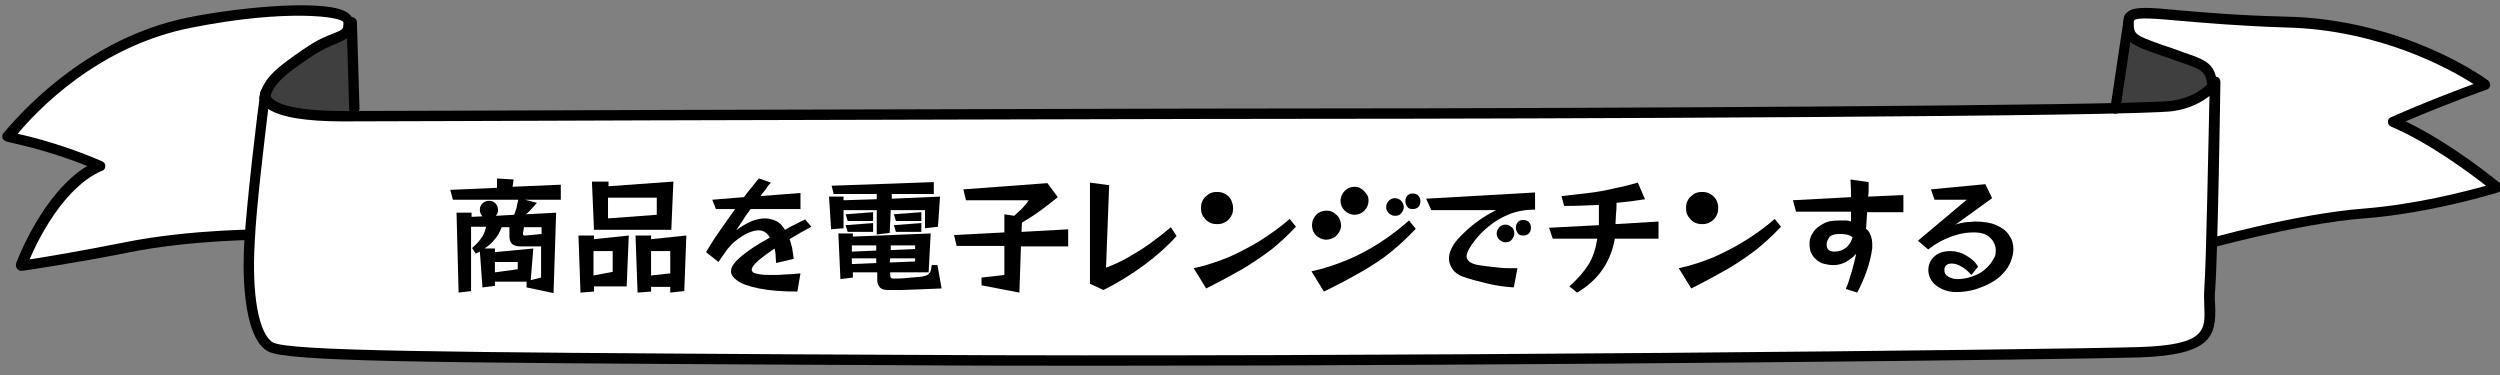
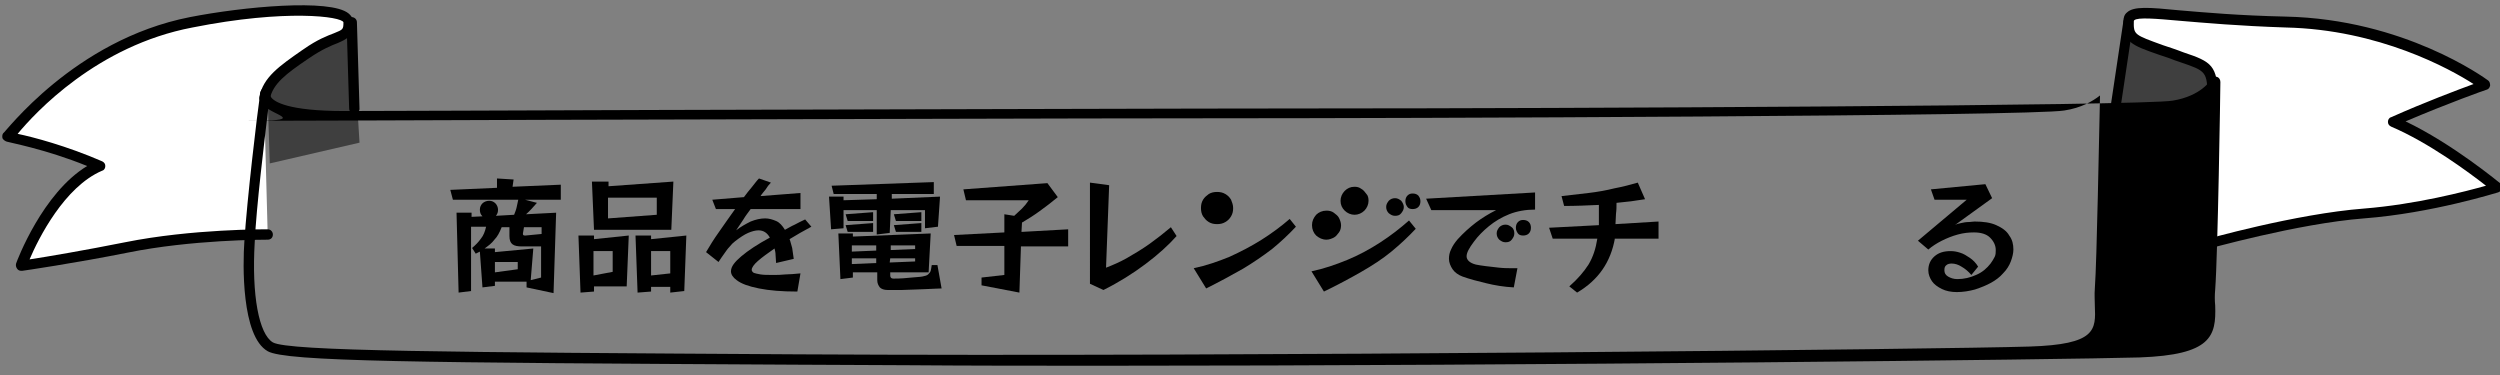
<svg xmlns="http://www.w3.org/2000/svg" version="1.1" id="レイヤー_1" x="0px" y="0px" viewBox="0 0 481.9 72.3" style="enable-background:new 0 0 481.9 72.3;" xml:space="preserve">
  <rect x="0" y="0" width="481.9" height="72.3" fill="#808080" stroke="none" />
  <style type="text/css">
	.st0{fill:#3F3F3F;}
	.st1{fill:#FFFFFF;}
</style>
  <polygon class="st0" points="425.5,31.5 408.2,27.5 409.6,4.7 414.3,8.5 426,13.8 " />
  <polygon class="st0" points="52,31.5 69.3,27.5 67.9,4.7 63.2,8.5 51.5,15.8 " />
  <g>
    <path class="st1" d="M425,47.2c0,0,17.7-5.1,30.8-6.1s25.6-5,25.6-5s-10.4-8.7-20-12.7c9.1-4,17.7-7.1,17.7-7.1   S463.4,4.7,440.6,4.2c-22.7-0.5-30.3-3.5-30.3,0s1,3.5,8.1,6.1c7.1,2.5,8.1,2,8.1,8.6" />
    <path d="M425,48.2c-0.4,0-0.8-0.3-1-0.7c-0.2-0.5,0.2-1.1,0.7-1.2c0.2-0.1,17.9-5.1,31-6.1c10-0.8,19.6-3.3,23.5-4.4   c-3.2-2.5-11-8.3-18.3-11.4c-0.4-0.2-0.6-0.5-0.6-0.9c0-0.4,0.2-0.8,0.6-0.9c6.5-2.9,12.9-5.3,15.9-6.4   c-4.5-2.9-18.2-10.5-36.2-10.9C431.5,5,424.9,4.4,420.1,4c-4.5-0.4-8-0.7-8.7-0.1c0,0-0.1,0.1-0.1,0.3c0,2.5,0.1,2.5,5.6,4.5   l1.8,0.6c0.8,0.3,1.5,0.5,2.2,0.8c5.4,1.8,6.6,2.5,6.6,8.8c0,0.6-0.4,1-1,1s-1-0.4-1-1c0-5.1-0.2-5.2-5.2-6.9   c-0.7-0.2-1.4-0.5-2.2-0.8l-1.8-0.6c-5.5-1.9-7-2.5-7-6.4c0-0.8,0.2-1.4,0.7-1.8c1.3-1.2,4.1-1,10.2-0.4c4.8,0.4,11.3,1,20.4,1.2   c22.8,0.5,38.3,11.8,39,12.3c0.3,0.2,0.4,0.6,0.4,1c-0.1,0.4-0.3,0.7-0.7,0.8c-0.1,0-7.4,2.6-15.6,6.1c9,4.3,17.8,11.6,18.2,11.9   c0.3,0.2,0.4,0.6,0.3,1c-0.1,0.4-0.3,0.7-0.7,0.8c-0.1,0-12.7,4-25.8,5c-12.9,1-30.4,6-30.6,6C425.2,48.2,425.1,48.2,425,48.2z" />
  </g>
  <g>
    <path class="st1" d="M51.6,45.2c0,0-14.4-0.1-27.3,2.5c-10.1,2-20.2,3.5-20.2,3.5S9.7,36.1,19.3,32c-9.1-4-17.7-5.6-17.7-5.6   S14.5,8.6,36.8,4.2c12.8-2.5,30.3-3.5,30.3,0S65.2,6,59,10.3c-4.4,3-7.4,5.1-8.1,8.6" />
    <path d="M4.1,52.2c-0.3,0-0.6-0.1-0.8-0.4c-0.2-0.3-0.3-0.6-0.2-1c0.2-0.6,5.1-13.6,13.7-18.8c-8.1-3.3-15.4-4.6-15.5-4.7   c-0.3-0.1-0.6-0.3-0.8-0.6c-0.1-0.3-0.1-0.7,0.1-1C0.9,25.7,14.2,7.7,36.6,3.3c10.2-2,27.1-3.6,30.6-0.7c0.7,0.6,0.9,1.2,0.9,1.7   c0,2.7-1.2,3.2-3,4c-1.3,0.5-3,1.2-5.5,2.9l-0.3,0.2c-4.1,2.8-6.7,4.7-7.3,7.7c-0.1,0.5-0.6,0.9-1.2,0.8c-0.5-0.1-0.9-0.6-0.8-1.2   c0.7-3.8,3.9-6,8.2-9l0.3-0.2c2.7-1.9,4.6-2.6,5.9-3.1c1.7-0.7,1.8-0.7,1.8-2.1c-0.3-1.1-11-2.6-29.1,1C18.7,8.8,6.8,21.7,3.4,25.8   c2.9,0.6,9.4,2.3,16.3,5.3c0.4,0.2,0.6,0.5,0.6,0.9c0,0.4-0.2,0.8-0.6,0.9C12.4,36,7.4,46,5.7,50c3.3-0.5,10.9-1.8,18.4-3.3   c12.9-2.6,27.3-2.5,27.5-2.5c0.6,0,1,0.5,1,1c0,0.6-0.4,1-1,1c0,0,0,0,0,0c-0.9,0-14.7,0-27,2.5c-10,2-20.2,3.5-20.3,3.5   C4.2,52.2,4.2,52.2,4.1,52.2z" />
  </g>
  <g>
-     <path class="st1" d="M427,15.9c0,0-0.5,33.3-1,39.9s3,11.6-13.6,12.1c-16.7,0.5-151.6,2-237.5,1.5S55.7,68.9,52.1,66.9   c-3.5-2-4.5-11.1-4-20.2s3-28.8,3-28.8s-2,4.5,15.2,4.5s147-0.5,189-0.5s157.6-0.5,163.7-1.5C425,19.4,427,15.9,427,15.9z" />
-     <path d="M213.1,70.5c-13.4,0-26.3,0-38.2-0.1l-21.1-0.1C80,69.9,55.1,69.7,51.6,67.7c-5.1-2.9-4.8-16.9-4.5-21.1   c0.5-8.1,2.5-24.8,3-28.2c0-0.5,0.1-0.8,0.2-0.9c0.2-0.5,0.7-0.7,1.2-0.6c0.5,0.1,0.8,0.6,0.7,1.1c0,0,0,0.2-0.1,0.4   c0,0.1,0.1,0.2,0.2,0.4c0.6,0.8,3.2,2.6,14,2.6c6.7,0,30.1-0.1,59.7-0.2c46.2-0.1,103.7-0.3,129.3-0.3c44.8,0,157.7-0.5,163.5-1.5   c5.5-0.9,7.3-3.9,7.4-4.1c0.2-0.4,0.7-0.6,1.1-0.5c0.4,0.1,0.7,0.5,0.7,1c0,1.4-0.5,33.4-1,40c-0.1,1.1-0.1,2.1,0,3.1   c0.2,5.9-0.7,9.5-14.6,10C398.8,69.3,296.5,70.5,213.1,70.5z M51.7,21c-0.7,5.9-2.3,18.9-2.6,25.7c-0.6,10.2,0.8,17.7,3.5,19.3   c3,1.7,33.8,1.9,101.2,2.3l21.1,0.1c86.5,0.5,221.7-1,237.4-1.5c12.9-0.4,12.8-3.2,12.6-7.9c0-1-0.1-2.1,0-3.3   c0.4-5.4,0.8-29.3,1-37.2c-1.4,1.1-3.6,2.4-6.9,2.9c-6.4,1.1-126.6,1.5-163.9,1.5c-25.6,0-83.1,0.2-129.3,0.3   c-29.6,0.1-53,0.2-59.7,0.2C59,23.4,54.1,22.6,51.7,21z" />
+     <path d="M213.1,70.5c-13.4,0-26.3,0-38.2-0.1l-21.1-0.1C80,69.9,55.1,69.7,51.6,67.7c-5.1-2.9-4.8-16.9-4.5-21.1   c0.5-8.1,2.5-24.8,3-28.2c0-0.5,0.1-0.8,0.2-0.9c0.2-0.5,0.7-0.7,1.2-0.6c0.5,0.1,0.8,0.6,0.7,1.1c0,0,0,0.2-0.1,0.4   c0,0.1,0.1,0.2,0.2,0.4c0.6,0.8,3.2,2.6,14,2.6c6.7,0,30.1-0.1,59.7-0.2c46.2-0.1,103.7-0.3,129.3-0.3c44.8,0,157.7-0.5,163.5-1.5   c5.5-0.9,7.3-3.9,7.4-4.1c0.2-0.4,0.7-0.6,1.1-0.5c0.4,0.1,0.7,0.5,0.7,1c0,1.4-0.5,33.4-1,40c-0.1,1.1-0.1,2.1,0,3.1   c0.2,5.9-0.7,9.5-14.6,10C398.8,69.3,296.5,70.5,213.1,70.5z M51.7,21c-0.7,5.9-2.3,18.9-2.6,25.7c-0.6,10.2,0.8,17.7,3.5,19.3   c3,1.7,33.8,1.9,101.2,2.3c86.5,0.5,221.7-1,237.4-1.5c12.9-0.4,12.8-3.2,12.6-7.9c0-1-0.1-2.1,0-3.3   c0.4-5.4,0.8-29.3,1-37.2c-1.4,1.1-3.6,2.4-6.9,2.9c-6.4,1.1-126.6,1.5-163.9,1.5c-25.6,0-83.1,0.2-129.3,0.3   c-29.6,0.1-53,0.2-59.7,0.2C59,23.4,54.1,22.6,51.7,21z" />
  </g>
  <path d="M407.8,21.9c0,0-0.1,0-0.2,0c-0.5-0.1-0.9-0.6-0.8-1.1l2.5-16.7c0.1-0.5,0.6-0.9,1.1-0.8c0.5,0.1,0.9,0.6,0.8,1.1l-2.5,16.7  C408.7,21.6,408.3,21.9,407.8,21.9z" />
  <path d="M68.3,21.9c-0.5,0-1-0.4-1-1L66.8,4.3c0-0.6,0.4-1,1-1c0.5,0,1,0.4,1,1l0.5,16.7C69.3,21.4,68.9,21.9,68.3,21.9  C68.3,21.9,68.3,21.9,68.3,21.9z" />
  <g>
    <path d="M101.5,55.4v-1.1h-6.1v0.8L93,55.4l-0.5-6.9l-0.8,0.4L91,47.8c0.7-0.6,1.2-1.1,1.7-1.8c0.5-0.6,0.8-1.4,1-2.3h-2.9v12.4   l-2.4,0.3L88,41h2.9v0.8l2.1-0.1c-0.4-0.4-0.5-0.8-0.5-1.3c0-0.5,0.2-0.9,0.5-1.2c0.3-0.3,0.8-0.5,1.3-0.5c0.5,0,0.9,0.2,1.2,0.5   c0.3,0.3,0.5,0.8,0.5,1.2c0,0.5-0.1,0.8-0.4,1.2l3.5-0.2c0.2-0.5,0.4-1,0.5-1.5c0.1-0.5,0.2-1,0.3-1.4H87.3l-0.5-1.9l9-0.4v-1.8   l3.2,0.2l-0.2,1.4l9.3-0.4v2.9h-6.9l2.3,0.6c-0.7,0.8-1.4,1.6-2.1,2.2l5.8-0.3l-0.5,15.5L101.5,55.4z M104.3,47.5h-3.7   c-0.8,0-1.4-0.1-1.8-0.4c-0.4-0.3-0.6-0.8-0.6-1.6v-1.7h-1.5c-0.4,1-0.8,1.8-1.4,2.4c-0.5,0.7-1.2,1.2-1.9,1.7h2v0.7l7.4-0.7   l-0.5,6.1l2-0.5V47.5z M99.8,50.5h-4.4v2l4.4-0.6V50.5z M104.3,43.8H101l-0.2,1.2c0,0,0,0,0,0c0,0,0,0,0,0.1c0,0.2,0.1,0.3,0.4,0.3   h0.1l3.1-0.3V43.8z" />
    <path d="M114.5,55.3v0.9l-2.6,0.2l-0.4-11h3v0.7l6.7-0.7l-0.4,9.8H114.5z M114.5,44.3l-0.4-9.3h3.2v0.9l12.5-0.9l-0.4,9.3H114.5z    M118.1,48.4h-3.7v4.7l3.7-0.7V48.4z M126.6,38.1h-9.4v4l9.4-0.7V38.1z M129.2,56.4v-1.1h-3.7v0.9l-2.6,0.2l-0.4-11h3v0.7l6.8-0.7   l-0.4,10.7L129.2,56.4z M129.2,48.4h-3.7v4.7l3.7-0.4V48.4z" />
    <path d="M153.7,56.2c-3,0-5.4-0.2-7.4-0.6c-2-0.4-3.4-0.9-4.3-1.6c-0.7-0.5-1.1-1.1-1.1-1.7c0-0.9,0.7-1.8,2-2.9   c1.3-1.1,3.1-2.3,5.5-3.6c-0.5-0.9-1.2-1.4-2.2-1.4c-0.6,0-1.3,0.2-2,0.5s-1.6,0.9-2.5,1.6c-0.4,0.3-0.7,0.6-1.1,1.1   c-0.4,0.4-0.7,0.9-1,1.3c-0.3,0.4-0.7,1-1.1,1.6l-2.4-1.9c0.7-1.2,1.5-2.5,2.5-3.9c1-1.4,2-2.9,3.1-4.4H138l-0.7-1.8l6.1-0.5   c0.5-0.7,1-1.3,1.5-1.9c0.5-0.6,0.9-1.2,1.4-1.7l2.3,0.8c-0.4,0.4-0.7,0.8-1,1.3c-0.3,0.4-0.7,0.8-1,1.3l7.7-0.6v3.1h-9.6   c-0.5,0.7-1,1.3-1.4,2c-0.5,0.7-0.9,1.4-1.4,2.1c0.9-0.7,1.8-1.2,2.8-1.7c1-0.4,1.9-0.6,2.8-0.6c0.7,0,1.4,0.2,2.1,0.5   s1.2,0.9,1.7,1.7c0.6-0.3,1.2-0.7,1.9-1c0.6-0.3,1.3-0.7,2-1l1.2,1.4c-1.5,0.8-2.9,1.6-4.2,2.4c0.2,0.5,0.3,1.1,0.5,1.7   c0.1,0.6,0.2,1.3,0.3,2.1l-3.4,0.8c0-0.5-0.1-1-0.1-1.5s-0.1-0.9-0.2-1.3c-1.3,0.9-2.4,1.7-3.2,2.4c-0.8,0.7-1.2,1.3-1.2,1.7   c0,0.2,0.1,0.4,0.4,0.6c0.3,0.1,0.7,0.2,1.3,0.3c0.6,0.1,1.4,0.1,2.5,0.1c0.7,0,1.4,0,2.3-0.1c0.8,0,1.8-0.1,2.9-0.2L153.7,56.2z" />
    <path d="M178.3,44v-3.5h-6.6l-0.2,4.4l-2.5,0.3v-4.7h-6.4V44l-2.4,0.2l-0.4-6.3h2.8v0.7l6.4-0.2v-1h-8.3l-0.4-1.6l19.7-0.7v2.3   h-8.1l0,0.9l9.3-0.4l-0.4,5.8L178.3,44z M181.5,55.6c-0.9,0-1.7,0.1-2.4,0.1c-0.7,0-1.6,0.1-2.5,0.1c-0.9,0-1.9,0.1-2.8,0.1   c-1,0-1.9,0-2.7,0c-0.7,0-1.2-0.2-1.5-0.5c-0.3-0.4-0.5-0.8-0.5-1.4v-1.5h-4.7v1l-2.4,0.3l-0.4-8.8h2.8v0.6l15-0.6l-0.4,7.5h-7.4   l0,0.6v0c0,0.4,0.2,0.6,0.6,0.6h0.1c1.4,0,2.5-0.1,3.4-0.2c0.9-0.1,1.6-0.1,2.1-0.2c0.5-0.1,0.9-0.2,1.1-0.4   c0.2-0.2,0.4-0.4,0.5-0.7c0.1-0.3,0.1-0.6,0.2-1.1h1.1L181.5,55.6z M163.4,42.6l-0.4-1.3l5.3-0.4v1.7H163.4z M163.4,44.7l-0.4-1.3   l5.3-0.4v1.7H163.4z M168.9,47.3h-4.7v1.2l4.7-0.2V47.3z M168.9,49.8h-4.7v1.1l4.7-0.2V49.8z M176.4,49.8h-4.8l-0.1,0.8l4.9-0.2   V49.8z M176.4,47.3h-4.7l0,0.9l4.7-0.2V47.3z M172.7,42.6l-0.4-1.3l5.3-0.4v1.7H172.7z M172.7,44.7l-0.4-1.3l5.3-0.4v1.7H172.7z" />
    <path d="M196.8,47.4l-0.3,9l-7.3-1.4v-1.5l4.4-0.5v-5.6h-9.2l-0.5-2.1l9.7-0.5v-3.5l1.9,0.3c0.5-0.5,1-0.9,1.5-1.4   c0.5-0.5,0.9-1,1.3-1.6h-12.1l-0.5-2.1l16.2-1.2l2,2.7c-1.2,1-2.4,1.9-3.5,2.7c-1.1,0.8-2.2,1.5-3.4,2.2l-0.1,1.8l9-0.5v3.3H196.8z   " />
    <path d="M226.8,45.5c-1.6,1.8-3.6,3.6-6,5.4c-2.4,1.8-5.1,3.5-8.1,5l-2.6-1.2V35.2l3.7,0.5l-0.6,15.9c1.3-0.5,2.7-1.1,4.1-1.9   c1.4-0.8,2.9-1.7,4.3-2.7c1.4-1,2.8-2.1,4.1-3.2L226.8,45.5z" />
    <path d="M249.8,43.7c-1.4,1.5-3,3-4.6,4.3c-1.7,1.3-3.6,2.6-5.6,3.8c-2.1,1.2-4.5,2.5-7.1,3.8l-2.4-3.9c2.4-0.5,4.7-1.3,6.9-2.2   c2.2-1,4.3-2.1,6.2-3.3s3.8-2.6,5.4-4L249.8,43.7z M237.7,40.1c0,0.6-0.1,1.1-0.4,1.6c-0.3,0.5-0.6,0.8-1.1,1.1   c-0.5,0.3-1,0.4-1.6,0.4c-0.6,0-1.1-0.1-1.6-0.4c-0.5-0.3-0.8-0.7-1.1-1.1c-0.3-0.5-0.4-1-0.4-1.6c0-0.6,0.1-1.1,0.4-1.6   c0.3-0.5,0.7-0.8,1.1-1.1c0.5-0.3,1-0.4,1.6-0.4c0.6,0,1.1,0.1,1.6,0.4c0.5,0.3,0.8,0.6,1.1,1.1C237.5,39,237.7,39.5,237.7,40.1z" />
    <path d="M272.9,44.1c-1.4,1.5-3,3-4.7,4.4c-1.7,1.4-3.7,2.7-5.8,3.9s-4.5,2.5-7.2,3.8l-2.4-3.9c2.4-0.5,4.7-1.3,6.9-2.2   c2.2-0.9,4.4-2.1,6.4-3.4c2-1.3,3.8-2.7,5.5-4.2L272.9,44.1z M258.5,43.4c0,0.5-0.1,1-0.4,1.4s-0.6,0.8-1,1s-0.9,0.4-1.4,0.4   c-0.8,0-1.4-0.3-2-0.8c-0.5-0.5-0.8-1.2-0.8-2c0-0.8,0.3-1.4,0.8-2c0.5-0.5,1.2-0.8,2-0.8c0.5,0,1,0.1,1.4,0.4s0.8,0.6,1,1   S258.5,42.9,258.5,43.4z M263.8,38.7c0,0.7-0.3,1.4-0.8,1.9c-0.5,0.5-1.2,0.8-1.9,0.8c-0.7,0-1.4-0.3-1.9-0.8   c-0.5-0.5-0.8-1.1-0.8-1.9c0-0.7,0.3-1.4,0.8-1.9c0.5-0.5,1.1-0.8,1.9-0.8c0.5,0,0.9,0.1,1.3,0.4c0.4,0.2,0.7,0.6,1,1   C263.7,37.7,263.8,38.2,263.8,38.7z M270.6,39.9c0,0.5-0.2,0.8-0.5,1.2s-0.7,0.5-1.2,0.5c-0.5,0-0.8-0.2-1.2-0.5   c-0.3-0.3-0.5-0.7-0.5-1.2c0-0.5,0.2-0.8,0.5-1.2c0.3-0.3,0.7-0.5,1.2-0.5c0.5,0,0.8,0.2,1.2,0.5C270.4,39.1,270.6,39.5,270.6,39.9   z M273.8,38.8c0,0.4-0.1,0.8-0.4,1.1c-0.3,0.3-0.7,0.4-1.1,0.4c-0.4,0-0.8-0.1-1-0.4s-0.4-0.6-0.4-1.1c0-0.4,0.1-0.8,0.4-1.1   s0.6-0.4,1-0.4c0.4,0,0.8,0.1,1.1,0.4C273.7,38.1,273.8,38.4,273.8,38.8z" />
    <path d="M291.8,55.4c-1.9-0.1-3.7-0.4-5.3-0.8c-1.7-0.4-3.2-0.8-4.6-1.3c-0.8-0.3-1.5-0.8-1.9-1.4c-0.4-0.6-0.7-1.3-0.7-2   c0-0.6,0.1-1.2,0.4-1.8c0.3-0.7,0.7-1.3,1.3-2c1.1-1.2,2.2-2.2,3.5-3.2c1.2-0.9,2.5-1.7,3.9-2.4h-12.5l-1-2.2l21-1.2v3.3   c-1.8,0-3.5,0.3-5,0.9c-1.5,0.6-2.8,1.4-3.9,2.3c-1.1,0.9-2.1,1.9-2.9,3c-0.9,1.2-1.4,2.1-1.4,2.8c0,0.7,0.6,1.3,1.8,1.6   c0.5,0.1,1.1,0.2,1.9,0.3s1.6,0.2,2.6,0.3c0.9,0.1,1.9,0.1,2.8,0.1h0.7L291.8,55.4z M291.9,45c0,0.5-0.2,0.8-0.5,1.2   s-0.7,0.5-1.2,0.5c-0.5,0-0.8-0.2-1.2-0.5c-0.3-0.3-0.5-0.7-0.5-1.2c0-0.5,0.2-0.8,0.5-1.2c0.3-0.3,0.7-0.5,1.2-0.5   c0.5,0,0.8,0.2,1.2,0.5S291.9,44.6,291.9,45z M295.1,43.9c0,0.4-0.1,0.8-0.4,1.1s-0.7,0.4-1.1,0.4c-0.4,0-0.8-0.1-1-0.4   s-0.4-0.6-0.4-1.1c0-0.4,0.1-0.8,0.4-1.1c0.3-0.3,0.6-0.4,1-0.4c0.4,0,0.8,0.1,1.1,0.4C295,43.1,295.1,43.5,295.1,43.9z" />
    <path d="M311.3,45.9c-0.8,4.6-3.2,8.1-7.3,10.5l-1.5-1.2c1.6-1.4,2.8-2.8,3.7-4.2c0.9-1.5,1.4-3.1,1.7-5h-8.6l-0.7-2.1l9.6-0.5   c0-0.4,0-0.7,0-1.1s0-0.7,0-1.1c0-0.3,0-0.6,0-0.9s0-0.6,0-0.8c-2.2,0.1-4.5,0.2-6.7,0.2l-0.5-1.9c1.7-0.2,3.5-0.4,5.2-0.6   c1.7-0.2,3.4-0.5,5-0.9c1.6-0.3,3.1-0.7,4.5-1.1l1.4,3.2c-0.9,0.1-1.8,0.3-2.7,0.4c-0.9,0.1-1.8,0.2-2.8,0.3c0,0.7,0,1.4-0.1,2.1   c0,0.7-0.1,1.3-0.1,2l8.3-0.5v3.3H311.3z" />
-     <path d="M343.3,43.7c-1.4,1.5-3,3-4.6,4.3c-1.7,1.3-3.6,2.6-5.6,3.8c-2.1,1.2-4.5,2.5-7.1,3.8l-2.4-3.9c2.4-0.5,4.7-1.3,6.9-2.2   c2.2-1,4.3-2.1,6.2-3.3s3.8-2.6,5.4-4L343.3,43.7z M331.2,40.1c0,0.6-0.1,1.1-0.4,1.6c-0.3,0.5-0.6,0.8-1.1,1.1   c-0.5,0.3-1,0.4-1.6,0.4c-0.6,0-1.1-0.1-1.6-0.4c-0.5-0.3-0.8-0.7-1.1-1.1c-0.3-0.5-0.4-1-0.4-1.6c0-0.6,0.1-1.1,0.4-1.6   c0.3-0.5,0.7-0.8,1.1-1.1c0.5-0.3,1-0.4,1.6-0.4c0.6,0,1.1,0.1,1.6,0.4c0.5,0.3,0.8,0.6,1.1,1.1C331.1,39,331.2,39.5,331.2,40.1z" />
-     <path d="M355.8,55.7c0.3-0.7,0.6-1.5,0.8-2.3c0.3-0.8,0.5-1.6,0.7-2.4c0.2-0.8,0.4-1.5,0.5-2.1c-0.6,0.7-1.3,1.2-2,1.6   c-0.8,0.4-1.5,0.6-2.3,0.6h-0.2c-0.5,0-1-0.1-1.5-0.2c-0.5-0.1-1-0.3-1.5-0.7c-0.4-0.3-0.8-0.7-1.1-1.3c-0.3-0.5-0.4-1.2-0.4-2   c0-0.7,0.2-1.4,0.7-2.1c0.4-0.7,1.1-1.2,2-1.7s1.9-0.6,3.2-0.6c0.4,0,0.7,0,1.1,0c0.4,0,0.7,0.1,1,0.2v-1.9h-10.6l-0.6-2.2   l11.2-0.6c0-0.9,0-2-0.1-3.4l3.5,0.5v0.3c0,0.2,0,0.5,0,1c0,0.4,0,0.9-0.1,1.5l6.8-0.3v3.3h-7c0,0.6-0.1,1.2-0.1,1.7   c0,0.6-0.1,1-0.1,1.5c0.4,0.3,0.7,0.7,0.9,1.3c0.2,0.5,0.3,1.1,0.3,1.7c0,0.1,0,0.2,0,0.3c0,0.1,0,0.2,0,0.4   c-0.2,1.6-0.6,3.1-1.1,4.5c-0.5,1.4-1.1,2.8-1.8,4.1L355.8,55.7z M352.1,47.1c0,1,0.5,1.4,1.5,1.4c0.9,0,1.7-0.3,2.3-0.8   c0.6-0.5,1-1.2,1.2-2c-0.3-0.2-0.7-0.4-1.2-0.5s-0.9-0.1-1.4-0.1c-0.8,0-1.4,0.2-1.8,0.5C352.4,46.1,352.1,46.5,352.1,47.1   L352.1,47.1z" />
    <path d="M380,53c-0.6-0.7-1.2-1.2-1.9-1.6c-0.6-0.4-1.3-0.6-1.9-0.6c-0.4,0-0.8,0.1-1,0.3c-0.3,0.2-0.4,0.5-0.4,1   c0,0.5,0.2,0.9,0.7,1.2c0.5,0.3,1.1,0.5,1.8,0.5c1.3,0,2.5-0.3,3.6-0.8c1.2-0.5,2.1-1.3,2.8-2.2c0.3-0.4,0.6-0.9,0.8-1.3   c0.2-0.4,0.2-0.9,0.2-1.3c0-0.9-0.4-1.7-1.1-2.4c-0.7-0.7-1.8-1-3.1-1c-1,0-2,0.1-3.1,0.4c-1.1,0.3-2.1,0.7-3.1,1.2   c-1,0.5-1.9,1.1-2.6,1.7l-2-1.7l9.4-7.9h-6.2l-0.7-2l10.5-1l1.3,2.7l-7.2,5.2c0.3-0.2,0.7-0.3,1.2-0.4c0.5-0.1,0.9-0.2,1.4-0.2   c0.5,0,0.8-0.1,1.2-0.1c1.7,0,3.1,0.2,4.2,0.7c1.1,0.5,2,1.1,2.5,2c0.6,0.8,0.8,1.7,0.8,2.7c0,0.7-0.2,1.5-0.5,2.3   c-0.3,0.8-0.8,1.6-1.5,2.3c-0.6,0.7-1.4,1.3-2.3,1.8s-1.9,0.9-3.1,1.3c-1.1,0.3-2.3,0.5-3.5,0.5c-1.1,0-2.1-0.2-2.9-0.6   c-0.8-0.4-1.5-0.9-1.9-1.5c-0.4-0.6-0.7-1.3-0.7-2.1c0-1.1,0.4-2,1.2-2.7c0.8-0.7,1.8-1,3.1-1c0.6,0,1.2,0.1,1.8,0.3   c0.7,0.2,1.3,0.6,1.9,1c0.6,0.4,1.2,1,1.6,1.7L380,53z" />
  </g>
</svg>